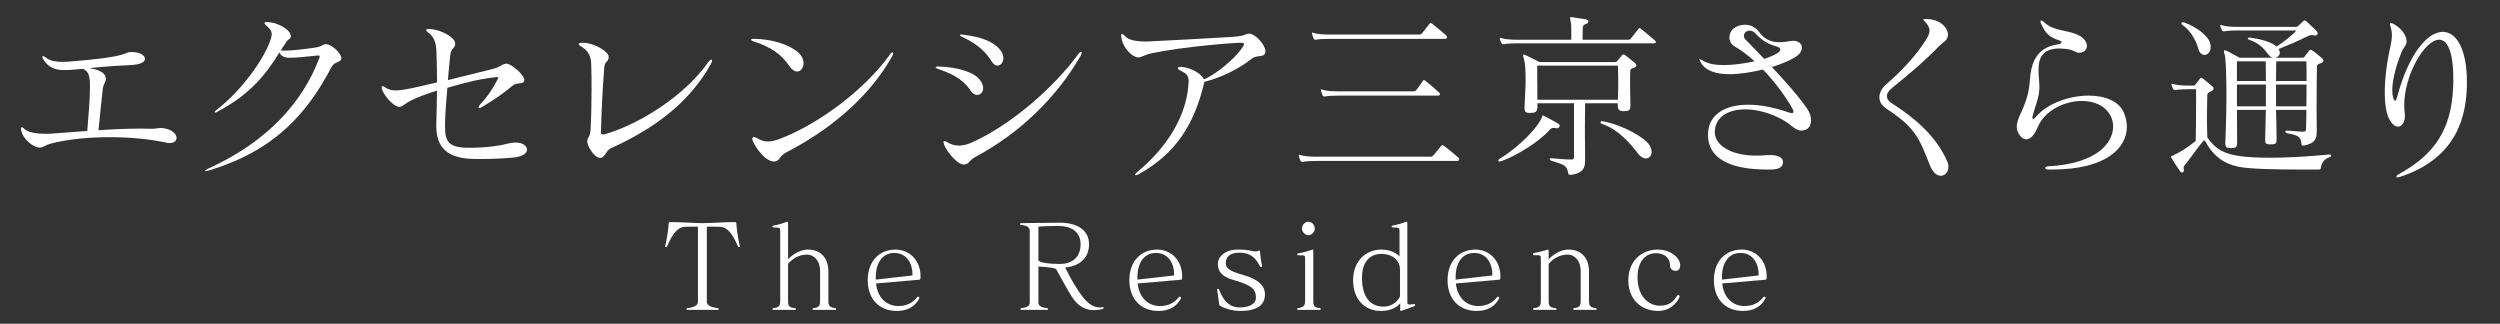
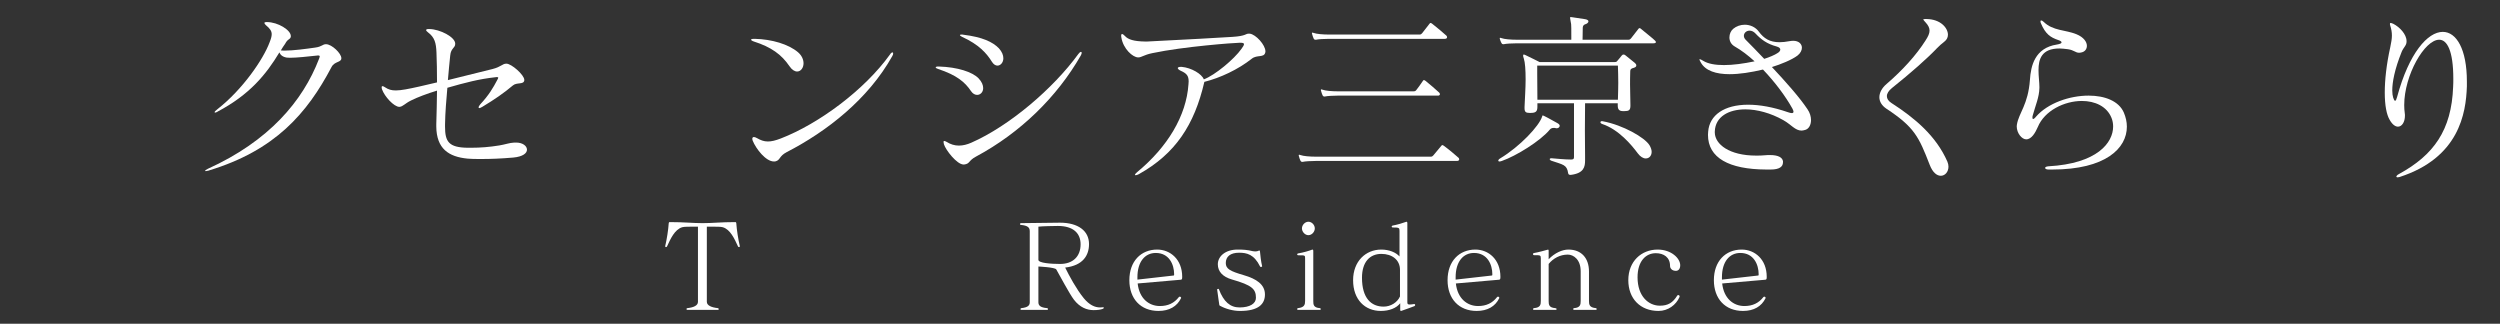
<svg xmlns="http://www.w3.org/2000/svg" id="_レイヤー_2" data-name="レイヤー 2" viewBox="0 0 278 36">
  <rect x="0" y="0" width="278" height="36" fill="#333333" stroke="none" />
  <defs>
    <style>
      .cls-1 {
        fill: none;
      }

      .cls-2 {
        clip-path: url(#clippath);
      }

      .cls-3 {
        fill: #fff;
      }
    </style>
    <clipPath id="clippath">
      <rect class="cls-1" width="278" height="36" />
    </clipPath>
  </defs>
  <g id="_レイヤー_3" data-name="レイヤー 3">
    <g class="cls-2">
      <g>
-         <path class="cls-3" d="m4.325,16.409c-.635-.06-1.806-.913-1.985-2.005v-.08c0-.119.04-.179.079-.179.06,0,.139.04.218.119.437.516,1.608.615,2.482.615.377,0,.714-.02.893-.04,1.211-.08,2.303-.179,3.692-.278.159-1.846.298-3.653.298-4.864v-.218c0-.218,0-.397-.02-.556-.079-.695-.218-.992-.754-1.271-.794.08-1.449.139-2.005.139-.258,0-.477,0-.695-.04-.556-.08-1.271-.357-1.747-1.211-.06-.1-.079-.159-.079-.219s.02-.079.079-.079c.08,0,.159.04.258.119.397.337.993.516,1.906.516.198,0,.397,0,.635-.02,7.067-.536,6.154-1.072,6.968-1.072h.08c.953,0,1.489.377,1.489.754,0,.258-.258.496-.854.615-.516.099-1.509.119-2.243.159-1.231.08-2.243.179-3.077.258.794.139,1.707.397,1.807,1.052,0,.06.02.099.02.139,0,.397-.278.576-.337,1.092-.159,1.529-.317,2.779-.477,4.625,1.37-.099,3.117-.179,4.824-.179.377,0,.734.02,1.092.02.417,0,.635-.08.973-.08.139,0,.278,0,.477.04.874.159,1.31.655,1.31,1.052,0,.318-.258.576-.774.576-.139,0-.278-.02-.437-.06-1.727-.377-3.95-.595-6.194-.595s-4.526.198-6.412.675c-.913.218-.953.477-1.35.477h-.139Z" />
        <path class="cls-3" d="m32.339,4.081c-.079.357-.317.179-.635.794-.159.218-.337.496-.476.734.119,0,.258.02.377.02,1.052,0,2.442-.198,3.435-.337.774-.099.814-.377,1.211-.377.655,0,1.707,1.032,1.707,1.548v.02c0,.476-.754.317-1.092.973-2.72,5.161-6.273,9.271-13.678,11.514-.04.02-.06.02-.099.02-.08.02-.159.04-.199.04-.06,0-.08-.02-.08-.04,0-.04.1-.119.298-.218,6.79-3.077,10.561-7.524,12.368-12.229.04-.119.08-.219.08-.278s-.06-.099-.199-.099c-.04,0-.099.02-.179.02-.913.099-2.184.238-2.938.238-.139,0-.258-.02-.357-.02-.476-.08-.714-.317-.814-.576-1.469,2.442-3.295,4.685-6.849,6.571-.04.02-.06.04-.099.06-.08.04-.159.06-.199.06-.04,0-.06-.02-.06-.04,0-.06.1-.179.318-.337,2.819-2.204,5.102-5.559,5.796-7.425.159-.397.238-.675.238-.913,0-.357-.198-.635-.655-1.012-.1-.1-.159-.179-.159-.238s.08-.1.258-.1h.02c1.23,0,2.66.894,2.66,1.549v.079Z" />
        <path class="cls-3" d="m57.389,15.853c.735,0,1.211.377,1.211.794,0,.377-.437.774-1.528.874-1.39.119-2.521.159-3.454.159h-.258c-.496,0-.953,0-1.35-.04-2.125-.198-3.474-1.111-3.494-3.573v-.258c.02-1.171.08-2.462.08-3.732-1.112.338-2.164.735-2.879,1.092-.694.337-.893.675-1.29.714h-.02c-.595,0-1.647-1.151-1.925-1.945-.04-.099-.04-.179-.04-.238,0-.08.02-.119.08-.119.079,0,.179.04.317.139.357.238.695.337,1.171.337.298,0,.635-.04,1.092-.119.794-.139,2.084-.437,3.494-.774,0-1.211-.02-2.342-.06-3.315-.04-1.072-.199-1.688-.933-2.243-.139-.1-.218-.199-.218-.258,0-.08.099-.119.278-.119h.079c1.191.02,2.879.894,2.879,1.628v.02c0,.476-.477.457-.556,1.29-.079.794-.179,1.727-.258,2.74,1.985-.497,3.533-.874,4.963-1.231.953-.238,1.092-.596,1.528-.596h.02c.556,0,1.985,1.251,1.985,1.807v.04c-.06.516-.834.199-1.271.576-1.013.854-2.025,1.549-3.375,2.363-.159.099-.298.159-.357.159s-.079-.04-.079-.08c0-.079.06-.198.178-.337.973-1.032,1.469-1.906,1.866-2.66.08-.159.139-.238.139-.298s-.06-.079-.159-.079c-.04,0-.1.02-.179.02-1.807.199-3.315.596-5.32,1.171-.119,1.35-.238,2.759-.258,4.069v.258c0,1.648.397,2.323,2.541,2.342h.337c1.052,0,2.065-.079,3.157-.258.635-.099,1.131-.298,1.667-.318h.198Z" />
-         <path class="cls-3" d="m66.754,17.561c-.695,0-1.449-1.35-1.449-1.807v-.02c.02-.556.318-.357.377-1.489.06-1.072.099-2.541.099-4.308,0-.874,0-1.846-.04-2.859-.04-1.111-.576-1.588-1.132-1.925-.179-.1-.258-.179-.258-.258,0-.079.139-.139.397-.139h.079c1.33.02,2.859,1.012,2.859,1.548v.02c-.02.655-.437.377-.497,1.231-.218,2.978-.297,4.665-.357,6.948,0,.06-.02.119-.02.159,0,.199.08.298.238.298.06,0,.139-.02.238-.04,4.05-1.191,8.933-4.407,11.435-7.961.159-.218.298-.337.377-.337.04,0,.08.04.08.119,0,.1-.04.218-.139.397-2.461,4.387-6.412,7.226-11.117,9.35-.536.238-.616,1.013-1.151,1.072h-.02Z" />
        <path class="cls-3" d="m83.933,4.319c1.886.04,3.752.596,4.804,1.489.437.377.616.834.616,1.231,0,.496-.298.913-.715.913-.258,0-.576-.179-.854-.595-.874-1.291-2.025-2.125-3.951-2.74-.198-.06-.317-.159-.317-.199,0-.06.119-.099.337-.099h.079Zm3.534,12.606c-.833.437-.695.874-1.211,1.012-.06.02-.139.02-.198.02-.894,0-1.985-1.39-2.362-2.323-.02-.079-.04-.139-.04-.198,0-.119.06-.199.179-.199.08,0,.199.04.337.119.417.238.774.377,1.211.377.397,0,.834-.1,1.449-.338,4.208-1.627,9.291-5.38,12.129-9.33.099-.159.199-.238.278-.238.06,0,.08.04.08.119s-.02.179-.099.298c-2.68,4.784-7.246,8.357-11.752,10.68Z" />
        <path class="cls-3" d="m104.386,7.396c2.104.06,3.752.615,4.427,1.31.377.397.516.774.516,1.092,0,.457-.317.754-.675.754-.218,0-.477-.119-.675-.417-.675-1.012-1.608-1.787-3.653-2.461-.179-.06-.278-.119-.278-.179s.099-.099.278-.099h.06Zm2.759,10.898c-.734,0-1.985-1.608-2.184-2.263-.02-.099-.04-.179-.04-.238,0-.079.02-.119.08-.119s.139.04.258.099c.437.278.893.417,1.37.417.457,0,.913-.119,1.37-.318,4.249-1.866,9.132-6.035,11.911-9.866.119-.159.218-.238.298-.238.04,0,.079.04.079.099,0,.08-.04.179-.099.298-2.64,4.605-6.71,8.596-11.673,11.256-.854.457-.635.794-1.31.874h-.06Zm3.176-11.395c-.615-.992-1.469-1.945-3.335-2.799-.159-.08-.238-.139-.238-.199,0-.04.06-.06.179-.06.06,0,.119,0,.198.02,2.104.258,3.256.794,3.951,1.509.357.397.496.774.496,1.112,0,.476-.317.814-.655.814-.199,0-.417-.119-.596-.397Z" />
        <path class="cls-3" d="m137.816,4.756c-.516,0-6.213.417-9.667,1.151-.973.198-1.191.476-1.568.476h-.02c-.596,0-1.667-.953-1.866-2.223-.02-.08-.02-.159-.02-.199,0-.119.04-.179.099-.179.08,0,.179.08.317.219.357.397,1.013.595,2.204.615h.298c3.772-.179,8.517-.457,9.469-.516,1.509-.099,1.429-.357,1.787-.357h.119c.695.08,1.747,1.271,1.747,1.965,0,.06,0,.099-.02.139-.139.595-.913.218-1.489.675-1.528,1.211-3.534,2.144-5.281,2.581-1.111,4.804-3.235,8-7.285,10.264-.159.079-.278.119-.357.119-.04,0-.08-.02-.08-.06,0-.04.08-.139.238-.278,3.395-2.799,5.479-6.273,5.717-9.767,0-.119.02-.219.02-.318,0-.615-.199-.894-.874-1.191-.218-.1-.337-.219-.337-.298,0-.08.119-.139.337-.139h.099c1.092.099,2.243.794,2.462,1.39,1.23-.457,3.375-2.243,4.188-3.395.179-.238.278-.417.278-.516,0-.119-.119-.159-.397-.159h-.119Z" />
        <path class="cls-3" d="m146.322,17.898c-.556,0-1.211.04-1.449.099h-.08c-.079,0-.119-.02-.179-.119-.06-.119-.139-.357-.179-.516,0-.04-.02-.06-.02-.099s.02-.06.06-.06c.04,0,.079.02.139.04.318.119,1.033.179,1.708.179h12.804c.099,0,.199-.06.258-.139.337-.417.635-.774.893-1.072.04-.06.08-.079.119-.079s.099.04.159.079c.497.357,1.35,1.072,1.608,1.311.079.06.099.139.099.198,0,.099-.08.179-.258.179h-15.683Zm1.469-13.579c-.556,0-1.211.04-1.449.099h-.079c-.08,0-.119-.02-.179-.119-.06-.119-.139-.357-.179-.517,0-.04-.02-.06-.02-.099s.02-.06.06-.06c.04,0,.08.02.139.04.317.119,1.032.179,1.707.179h10.085c.099,0,.198-.06.258-.139.337-.417.536-.675.834-1.072.04-.06.079-.079.119-.079.04,0,.099.04.159.079.516.397,1.31,1.072,1.568,1.311.08.06.099.139.099.198,0,.1-.079.179-.258.179h-12.864Zm.993,6.313c-.556,0-1.211.04-1.449.099h-.079c-.08,0-.119-.02-.179-.119-.06-.119-.139-.357-.179-.516,0-.04-.02-.06-.02-.099s.02-.06.06-.06.08.02.139.04c.317.119,1.032.179,1.707.179h8.397c.099,0,.159,0,.278-.099.099-.099.576-.774.774-1.072.04-.06.06-.079.099-.079.06,0,.099.02.179.079.258.199,1.31,1.092,1.528,1.311.06.06.08.119.08.179,0,.079-.08.159-.199.159h-11.137Z" />
        <path class="cls-3" d="m173.062,14.265c-.119-.04-.198-.04-.298-.04-.179,0-.317.06-.417.179-1.072,1.29-3.752,2.938-5.34,3.494-.119.04-.199.06-.258.06-.099,0-.139-.04-.139-.099s.06-.159.198-.238c2.184-1.31,4.368-3.613,4.685-4.685.02-.06.02-.099.06-.099.02,0,.06.02.119.04.576.278,1.132.615,1.509.814.179.099.258.198.258.298,0,.159-.159.278-.338.278h-.04Zm-4.387-9.449c-.556,0-1.211.04-1.449.099h-.08c-.079,0-.119-.02-.178-.119-.06-.119-.139-.278-.179-.437,0-.04-.02-.059-.02-.099,0-.04.02-.06.06-.06s.08.02.139.04c.317.119,1.032.178,1.707.178h6.055v-.457c0-.615,0-1.151-.02-1.271-.06-.397-.119-.615-.119-.714,0-.06.02-.08.079-.08.02,0,.08,0,.159.02.616.099.794.119,1.449.218.238.04.357.139.357.238,0,.119-.119.258-.377.337-.238.08-.258.278-.258.457v.06c0,.695-.02.734-.02,1.191h5.122c.099,0,.198-.06.258-.139.338-.417.536-.675.834-1.072.04-.06.08-.079.119-.079.06,0,.099.02.159.079.516.437,1.39,1.112,1.568,1.311.06.06.099.119.099.159,0,.08-.099.139-.258.139h-15.207Zm5.936,14.63c-.159,0-.218-.079-.238-.218-.139-.913-.556-.913-1.846-1.35-.119-.04-.198-.119-.198-.179s.06-.099.179-.099h.06c.437.04,1.489.139,2.084.139h.079c.278,0,.298-.119.298-.318v-5.936h-4.07v.397c0,.556-.218.675-.794.675h-.079c-.417,0-.556-.119-.556-.516v-.159c.04-1.012.119-2.104.119-3.057,0-1.032-.06-1.906-.198-2.303-.06-.159-.08-.278-.08-.337,0-.08.02-.119.08-.119.04,0,.099.02.179.06.357.159,1.568.774,1.568.774h8.358c.179,0,.218-.04.297-.139.1-.119.377-.437.477-.576.06-.08.119-.119.218-.119.06,0,.139.02.219.099.258.199.794.635,1.032.834.099.079.159.179.159.278,0,.119-.08.198-.258.258-.318.08-.417.159-.417.397-.02.615-.02,1.012-.02,1.469,0,.556.02,1.171.04,2.283v.079c0,.497-.179.596-.695.596h-.079c-.437,0-.635-.139-.635-.615v-.258h-3.633c0,1.013-.02,2.025-.02,2.998,0,1.013.02,2.005.02,2.898v.457c0,.695-.119,1.429-1.588,1.608h-.06Zm-3.672-12.149v.893c0,.715,0,1.489.02,2.898h8.953c.02-.754.04-1.35.04-1.886,0-.655-.02-1.211-.04-1.906h-8.973Zm11.176,9.747c-.675-.913-2.104-2.64-3.95-3.256-.119-.04-.199-.119-.199-.198,0-.06.06-.119.179-.119.04,0,.08.02.119.02,2.204.417,4.625,1.787,5.162,2.66.159.278.238.516.238.735,0,.437-.278.734-.655.734-.278,0-.596-.179-.894-.576Z" />
        <path class="cls-3" d="m198.266,18.057c0,.477-.397.794-1.35.794h-.536c-4.109-.02-6.452-1.291-6.452-3.852,0-.119.02-.238.02-.357.139-1.846,1.787-2.998,4.447-2.998,1.271,0,2.759.258,4.427.834.179.06.318.099.417.099.119,0,.198-.04.198-.159,0-.08-.04-.179-.119-.337-.734-1.33-1.925-2.938-3.275-4.348-1.33.318-2.62.516-3.712.516-1.509,0-2.68-.377-3.196-1.291-.099-.178-.159-.297-.159-.337,0-.02.02-.04.04-.04.06,0,.179.06.377.179.536.337,1.35.477,2.303.477,1.013,0,2.184-.159,3.415-.417-.714-.655-1.469-1.231-2.203-1.648-.417-.238-.596-.615-.596-1.012,0-.377.159-.734.417-.953.357-.297.814-.457,1.29-.457.596,0,1.191.258,1.568.774.556.754,1.211,1.171,2.303,1.171.318,0,.695-.04,1.112-.119.139-.02.278-.04.397-.04.635,0,.973.357.973.774,0,.278-.159.615-.496.874-.635.477-1.866.973-2.839,1.271,1.509,1.608,3.077,3.375,3.951,4.685.278.397.397.833.397,1.211,0,.536-.238.973-.635,1.092-.159.04-.298.079-.417.079-.715,0-1.151-.675-2.045-1.171-1.37-.774-2.898-1.191-4.208-1.191-1.826,0-3.335.794-3.395,2.462v.119c.02,1.31,1.628,2.561,4.586,2.561.337,0,.675,0,1.032-.04.179-.02.337-.02.476-.02h.06c.914,0,1.37.278,1.43.695v.119Zm-.616-12.149c.219-.119.318-.278.318-.397,0-.139-.119-.258-.397-.338-1.092-.297-1.727-.774-2.362-1.449-.199-.218-.437-.317-.655-.317-.357,0-.635.258-.635.576,0,.139.06.298.199.437.576.576,1.29,1.311,2.064,2.125.576-.179,1.171-.437,1.469-.635Z" />
        <path class="cls-3" d="m214.229,2.116c1.588.02,2.382,1.013,2.382,1.747,0,.159-.04.298-.099.417-.219.397-.556.477-1.112,1.072-1.052,1.112-2.938,2.779-5.003,4.427-.377.297-.576.615-.576.913,0,.278.159.536.497.754,2.581,1.667,4.963,3.633,6.233,6.531.08.198.119.377.119.556,0,.576-.377,1.013-.854,1.013-.417,0-.894-.338-1.231-1.211-1.211-3.117-1.688-4.188-4.824-6.253-.496-.337-.774-.774-.774-1.271,0-.477.258-1.013.794-1.469,1.807-1.548,3.335-3.255,4.328-4.824.298-.457.457-.794.457-1.112,0-.298-.139-.596-.457-.933-.139-.159-.238-.258-.238-.298,0-.04.06-.06.219-.06h.139Z" />
        <path class="cls-3" d="m227.793,18.851c-.238,0-.377-.08-.377-.179,0-.08.119-.159.357-.179,5.439-.298,7.207-2.621,7.207-4.427,0-.337-.06-.655-.179-.953-.516-1.291-1.846-1.886-3.295-1.886-1.946,0-4.149,1.072-4.903,2.898-.278.635-.695,1.37-1.291,1.37-.477,0-1.052-.675-1.052-1.449,0-.06.02-.139.02-.199.218-1.31,1.25-2.204,1.449-4.983.099-1.528.536-3.533,2.998-3.911.357-.06.516-.139.516-.238s-.119-.179-.357-.258c-.874-.298-1.429-.655-1.945-1.886-.04-.079-.04-.139-.04-.198s.02-.099.079-.099.159.04.278.159c1.032,1.012,2.422.874,3.633,1.37.834.337,1.171.874,1.171,1.291,0,.357-.218.655-.596.734-.099.02-.178.04-.258.04-.437,0-.556-.297-1.271-.397-.337-.04-.655-.079-.933-.079-1.985,0-2.323,1.191-2.323,2.402,0,.675.1,1.37.1,1.866v.119c-.02,1.032-.437,1.945-.735,3.037-.04.099-.04.199-.04.258,0,.099.02.159.08.159s.179-.08.317-.258c1.31-1.509,3.732-2.342,5.856-2.342,1.787,0,3.355.596,3.911,1.886.218.516.337,1.032.337,1.568,0,2.402-2.362,4.765-8.298,4.765h-.417Z" />
-         <path class="cls-3" d="m255.696,18.851c-2.323,0-5.559-.04-6.829-.318-1.628-.357-2.799-1.211-3.692-2.918l-.139.04c-.635.695-1.647,2.204-2.084,2.7-.099.119-.139.179-.139.258,0,.079.04.179.04.317s-.099.258-.218.258c-.06,0-.159-.04-.218-.159-.298-.417-.675-.992-.933-1.449-.06-.08-.08-.119-.08-.139,0-.06.06-.06.119-.099.894-.397,1.727-.933,2.64-1.667.04-1.35.04-3.157.04-4.388v-1.37h-.834c-.556,0-1.211.04-1.449.099h-.079c-.08,0-.119-.02-.179-.119-.06-.119-.139-.278-.179-.437,0-.04-.02-.06-.02-.099s.02-.06.06-.06.08.02.139.04c.317.119,1.032.179,1.707.179h.457c.199,0,.238-.04.318-.139.079-.119.377-.477.476-.616.04-.079.08-.119.159-.119.04,0,.099.02.198.099.258.199.754.616,1.013.834.099.08.159.159.159.258,0,.119-.08.218-.278.317-.278.159-.417.159-.417.397-.02.774-.04,1.648-.04,2.621,0,.655.02,1.35.04,2.104.894,1.35,1.926,1.827,3.494,2.065.774.119,1.926.198,3.474.198,1.708,0,3.891-.099,6.571-.357h.04c.139,0,.198.06.198.119s-.06.139-.198.179c-.615.218-.874.675-.953,1.151-.02.159-.04.219-.238.219h-2.144Zm-11.216-13.36c-.199-.734-.754-2.005-1.767-2.7-.099-.06-.139-.119-.139-.179,0-.08.079-.139.179-.139.04,0,.079,0,.119.02,1.509.556,2.64,1.509,2.878,2.243.06.179.079.357.079.496,0,.536-.337.874-.695.874-.258,0-.536-.198-.655-.615Zm11.613,10.7c-.119,0-.179-.08-.179-.219-.04-.774-.397-.933-1.568-1.151-.119-.02-.218-.119-.218-.179s.06-.119.218-.119h.04c.536.02,1.132.119,1.708.119.317,0,.337-.099.337-.397.02-.595.04-1.29.04-2.025h-3.375c.02.993.06,2.065.06,3.216v.079c0,.397-.06.536-.655.536h-.099c-.417,0-.516-.119-.516-.437v-.1c.02-1.191.06-2.283.079-3.295h-3.216c0,1.311.02,2.621.02,3.573v.06c0,.516-.119.616-.675.616h-.079c-.417,0-.556-.119-.556-.516v-.159c.04-1.012.119-3.097.119-5.102,0-2.184-.06-4.249-.198-4.646-.06-.139-.08-.258-.08-.317,0-.1.04-.139.099-.139s.119.02.199.06c.357.159,1.449.774,1.449.774h3.712c-.178-.04-.357-.139-.516-.357-.337-.437-.893-1.25-2.104-1.628-.119-.04-.179-.099-.179-.159s.06-.099.159-.099h.06c1.052.139,2.343.437,2.978.992.873-.576,1.687-1.191,2.203-1.787h-6.571c-.556,0-1.211.04-1.449.1h-.079c-.08,0-.119-.02-.179-.119-.06-.119-.139-.278-.179-.437,0-.04-.02-.06-.02-.099s.02-.06.06-.06c.04,0,.08.02.139.04.317.119,1.032.179,1.707.179h6.511c.119,0,.159-.02.278-.119.159-.139.457-.437.536-.516.04-.04.1-.079.159-.079s.119.04.179.079c.397.357.754.695,1.111,1.052.119.119.159.218.159.317,0,.139-.1.219-.258.219h-.08c-.139-.02-.238-.04-.337-.04-.139,0-.278.04-.516.159-1.012.516-2.064.953-3.156,1.39.099.139.139.278.139.397,0,.298-.218.516-.496.576h2.918c.218,0,.258-.04.337-.139.099-.119.357-.477.496-.635.06-.079.099-.119.159-.119.04,0,.1.02.219.099.337.219.694.536,1.032.814.099.08.179.199.179.318,0,.099-.06.198-.258.258-.317.1-.457.159-.457.417-.02,1.013-.04,3.057-.04,4.784,0,.774.02,1.489.02,2.025v.337c0,.814-.139,1.35-1.449,1.608h-.079Zm-7.345-9.37v2.184h3.216c0-.754,0-1.509-.02-2.184h-3.196Zm3.216,2.581h-3.216v2.422h3.216v-2.422Zm1.151-2.581c0,.695-.02,1.429-.02,2.184h3.395c0-.854,0-1.628-.02-2.184h-3.355Zm-.02,2.581v2.422h3.375c0-.814.02-1.647.02-2.422h-3.395Z" />
        <path class="cls-3" d="m267.608,4.637c0,.417-.337.635-.536,1.111-.794,1.965-1.052,3.395-1.052,4.308,0,.337.04.596.099.794.08.238.139.357.218.357.08,0,.139-.139.218-.417,1.33-4.923,3.415-7.246,5.082-7.246,1.509,0,2.68,1.906,2.68,5.519v.536c-.099,3.017-.874,7.94-7.484,10.084-.08.02-.159.04-.219.04-.079,0-.139-.04-.139-.079,0-.08.099-.199.298-.298,3.851-2.104,5.836-4.864,6.015-9.688.02-.318.02-.616.02-.894,0-3.137-.695-4.348-1.568-4.348-1.628,0-3.891,3.951-3.891,7.266,0,.317.02.615.06.893.02.099.02.199.02.298,0,.695-.337,1.211-.774,1.211-.298,0-.635-.238-.933-.774-.337-.576-.536-1.608-.536-3.017,0-1.37.179-3.097.615-5.062.1-.496.179-.893.179-1.271s-.06-.734-.198-1.151c-.02-.06-.02-.119-.02-.159,0-.06.02-.099.08-.099s.159.04.298.099c.695.357,1.469,1.151,1.469,1.926v.06Z" />
      </g>
      <g>
        <path class="cls-3" d="m76.443,34.46c-.065,0-.104-.026-.104-.091,0-.065.013-.091.091-.104.728-.078,1.183-.299,1.183-.702v-8.359h-.429c-.494,0-1.131,0-1.326.065-.832.247-1.3,1.3-1.677,2.119-.026.065-.052.091-.143.091-.039,0-.065-.039-.065-.091v-.026c.182-.78.338-1.768.39-2.535,0-.065.039-.13.091-.13h.013c1.664,0,2.561.117,3.653.117,1.17,0,1.989-.117,3.653-.117h.013c.052,0,.091.065.091.13.052.767.208,1.755.39,2.535v.026c0,.052-.026.091-.065.091-.091,0-.117-.026-.143-.091-.377-.819-.845-1.872-1.677-2.119-.195-.065-.78-.065-1.3-.065h-.481v8.359c0,.403.507.624,1.235.702.026.013.091.039.091.104,0,.065-.039.091-.104.091h-3.38Z" />
-         <path class="cls-3" d="m90.466,34.46c-.065,0-.104-.026-.104-.091,0-.065.013-.091.091-.104.702-.052.741-.403.741-.806v-3.302c0-1.274-.78-1.846-1.43-1.846-.871,0-1.625.416-2.132,1.04v4.108c0,.429.039.754.741.806.078.013.143.039.143.104,0,.065-.039.091-.104.091h-2.405c-.091,0-.104-.013-.104-.065v-.026c0-.065.013-.091.091-.104.728-.052.767-.403.767-.806v-7.787c0-.338-.052-.377-.741-.377-.091,0-.13-.052-.13-.104,0-.039.039-.091.091-.104.52-.091.975-.221,1.547-.429h.026c.052,0,.078.052.078.13v4.043c.663-.702,1.521-1.079,2.197-1.079,1.456,0,2.288.962,2.288,2.444v3.263c0,.403.039.741.767.806.052,0,.091.039.091.104,0,.065-.039.091-.104.091h-2.405Z" />
-         <path class="cls-3" d="m97.414,31.522c.182,1.664,1.248,2.509,2.47,2.509.923,0,1.599-.338,2.106-.988.026-.039.065-.052.104-.052s.065,0,.091.026c.026.026.065.065.065.104,0,.013-.013.026-.013.039-.442.91-1.3,1.417-2.509,1.417-1.989,0-3.237-1.365-3.237-3.419,0-2.106,1.287-3.406,3.094-3.406,1.456,0,2.782,1.092,2.782,3.029,0,.247-.026.312-.156.325l-4.797.416Zm3.991-.884c.052,0,.065-.026.065-.13,0-1.105-.559-2.379-2.041-2.379-1.196,0-2.042.962-2.042,2.704v.26l4.017-.455Z" />
        <path class="cls-3" d="m122.737,34.239c0,.052-.052.078-.104.104-.221.091-.598.143-1.027.143-.741,0-1.521-.299-2.184-1.157-.507-.663-1.625-2.782-1.963-3.367-.143-.247-1.989-.325-1.989-.325v3.978c0,.338.195.585.975.65.052,0,.091.039.091.104,0,.065-.039.091-.104.091h-2.847c-.091,0-.104-.013-.104-.065v-.026c0-.065.013-.091.091-.104.728-.078.936-.299.936-.65v-7.904c0-.403-.208-.624-.988-.702-.078-.013-.091.013-.091-.104,0-.065.026-.091.104-.091,1.794,0,2.561-.052,4.329-.052,2.028,0,3.237.91,3.237,2.379,0,1.235-.65,2.379-2.652,2.613.455.936,1.261,2.418,2.067,3.406.624.754,1.235,1.027,1.807,1.027.078,0,.156,0,.234-.013.052,0,.091-.013.117-.013.039,0,.052.013.065.052v.026Zm-7.267-5.343c0,.351,1.391.455,2.418.455,1.391,0,2.275-.806,2.275-2.184,0-1.235-.819-2.041-2.522-2.041-.377,0-1.755.026-2.171.078v3.692Z" />
        <path class="cls-3" d="m126.508,31.522c.182,1.664,1.248,2.509,2.47,2.509.923,0,1.599-.338,2.106-.988.026-.039.065-.052.104-.052s.065,0,.091.026c.026.026.065.065.065.104,0,.013-.013.026-.013.039-.442.91-1.3,1.417-2.509,1.417-1.989,0-3.237-1.365-3.237-3.419,0-2.106,1.287-3.406,3.094-3.406,1.456,0,2.782,1.092,2.782,3.029,0,.247-.026.312-.156.325l-4.797.416Zm3.991-.884c.052,0,.065-.026.065-.13,0-1.105-.559-2.379-2.041-2.379-1.196,0-2.042.962-2.042,2.704v.26l4.017-.455Z" />
        <path class="cls-3" d="m135.344,32.185c0-.026.039-.039.078-.052.026,0,.052-.013.065-.013.026,0,.039.013.052.039.533,1.404,1.261,2.028,2.301,2.028,1.144,0,1.82-.429,1.82-1.066,0-.975-.429-1.404-2.665-2.041-1.04-.299-1.573-.897-1.573-1.69,0-.884.832-1.638,2.197-1.638.637,0,1.079.026,1.703.182.078.013.169.026.247.026.156,0,.299-.026.377-.078.026-.013.065-.026.091-.026.026,0,.052.013.065.052.052.507.104,1.092.247,1.703,0,.039-.078.078-.13.078-.052,0-.091-.026-.104-.065-.663-1.339-1.469-1.521-2.327-1.521-.988,0-1.482.442-1.482,1.144,0,.65.481.91,2.002,1.352,1.391.403,2.353,1.027,2.353,2.146,0,1.053-.702,1.833-2.769,1.833-.78,0-1.599-.234-2.171-.546-.052-.026-.117-.065-.13-.091-.078-.468-.143-1.04-.247-1.755Z" />
        <path class="cls-3" d="m144.347,34.46c-.065,0-.104-.026-.104-.091,0-.065.039-.104.091-.104.728-.078.793-.403.793-.806v-4.693c0-.364,0-.377-.611-.377h-.13c-.091,0-.143-.052-.143-.104,0-.052.039-.091.104-.104.598-.104,1.183-.273,1.586-.429h.026c.039,0,.078.052.078.13v5.577c0,.403.013.754.741.806.052,0,.091.039.091.104,0,.065-.039.091-.104.091h-2.418Zm.429-9.062c0-.377.338-.741.715-.741.39,0,.715.364.715.741s-.325.754-.715.754c-.377,0-.715-.377-.715-.754Z" />
        <path class="cls-3" d="m157.264,33.81c.078,0,.104.052.104.104,0,.052-.026.104-.091.13-.468.169-1.053.403-1.469.533h-.026c-.052,0-.078-.052-.078-.13v-.728c-.416.546-1.222.858-2.158.858-1.742,0-3.081-1.235-3.081-3.419,0-2.106,1.404-3.406,3.133-3.406.871,0,1.625.312,2.028.767v-2.847c0-.338-.052-.377-.741-.377-.091,0-.13-.052-.13-.104,0-.039.039-.091.091-.104.546-.104,1.131-.273,1.547-.429h.026c.039,0,.078.052.078.13v8.775c0,.208.013.299.247.299.117,0,.273-.013.494-.052h.026Zm-1.586-3.809c0-1.105-.884-1.768-2.067-1.768-1.274,0-2.158.884-2.158,2.652,0,2.275,1.027,3.211,2.405,3.211.78,0,1.521-.455,1.82-1.131v-2.964Z" />
        <path class="cls-3" d="m161.893,31.522c.182,1.664,1.248,2.509,2.47,2.509.923,0,1.599-.338,2.106-.988.026-.039.065-.052.104-.052s.065,0,.091.026c.026.026.065.065.065.104,0,.013-.013.026-.013.039-.442.91-1.3,1.417-2.509,1.417-1.989,0-3.237-1.365-3.237-3.419,0-2.106,1.287-3.406,3.094-3.406,1.456,0,2.782,1.092,2.782,3.029,0,.247-.026.312-.156.325l-4.797.416Zm3.991-.884c.052,0,.065-.026.065-.13,0-1.105-.559-2.379-2.041-2.379-1.196,0-2.042.962-2.042,2.704v.26l4.017-.455Z" />
        <path class="cls-3" d="m175.044,34.46c-.065,0-.104-.026-.104-.091,0-.065.013-.091.091-.104.702-.052.741-.403.741-.806v-3.302c0-1.274-.78-1.846-1.43-1.846-.871,0-1.625.416-2.132,1.04v4.108c0,.429.039.754.741.806.078.013.143.039.143.104,0,.065-.039.091-.104.091h-2.405c-.091,0-.104-.013-.104-.065v-.026c0-.065.013-.091.091-.104.728-.052.767-.403.767-.806v-4.706c0-.364-.052-.377-.624-.377h-.117c-.091,0-.13-.065-.13-.117,0-.052.026-.104.091-.117.52-.091,1.183-.273,1.547-.377h.039c.065,0,.065.052.065.13v.936c.663-.702,1.521-1.079,2.197-1.079,1.456,0,2.288.962,2.288,2.444v3.263c0,.403.039.741.767.806.052,0,.091.039.091.104,0,.065-.039.091-.104.091h-2.405Z" />
        <path class="cls-3" d="m184.422,34.577c-2.015,0-3.354-1.365-3.354-3.419,0-2.106,1.456-3.406,3.263-3.406,1.534,0,2.509.988,2.509,1.742,0,.403-.195.624-.481.624-.442,0-.65-.286-.65-.546,0-.962-.702-1.417-1.586-1.417-1.118,0-2.028.897-2.028,2.678,0,2.132,1.235,3.159,2.483,3.159.897,0,1.443-.325,1.937-1.131.026-.026.065-.052.117-.052.026,0,.052.013.078.026.039.026.065.078.065.13,0,.026,0,.039-.013.065-.39.884-1.274,1.547-2.34,1.547Z" />
        <path class="cls-3" d="m191.507,31.522c.182,1.664,1.248,2.509,2.47,2.509.923,0,1.599-.338,2.106-.988.026-.039.065-.052.104-.052.039,0,.065,0,.091.026.026.026.065.065.065.104,0,.013-.013.026-.013.039-.442.91-1.3,1.417-2.509,1.417-1.989,0-3.237-1.365-3.237-3.419,0-2.106,1.287-3.406,3.094-3.406,1.456,0,2.782,1.092,2.782,3.029,0,.247-.026.312-.156.325l-4.797.416Zm3.991-.884c.052,0,.065-.026.065-.13,0-1.105-.559-2.379-2.042-2.379-1.196,0-2.041.962-2.041,2.704v.26l4.018-.455Z" />
      </g>
    </g>
  </g>
</svg>